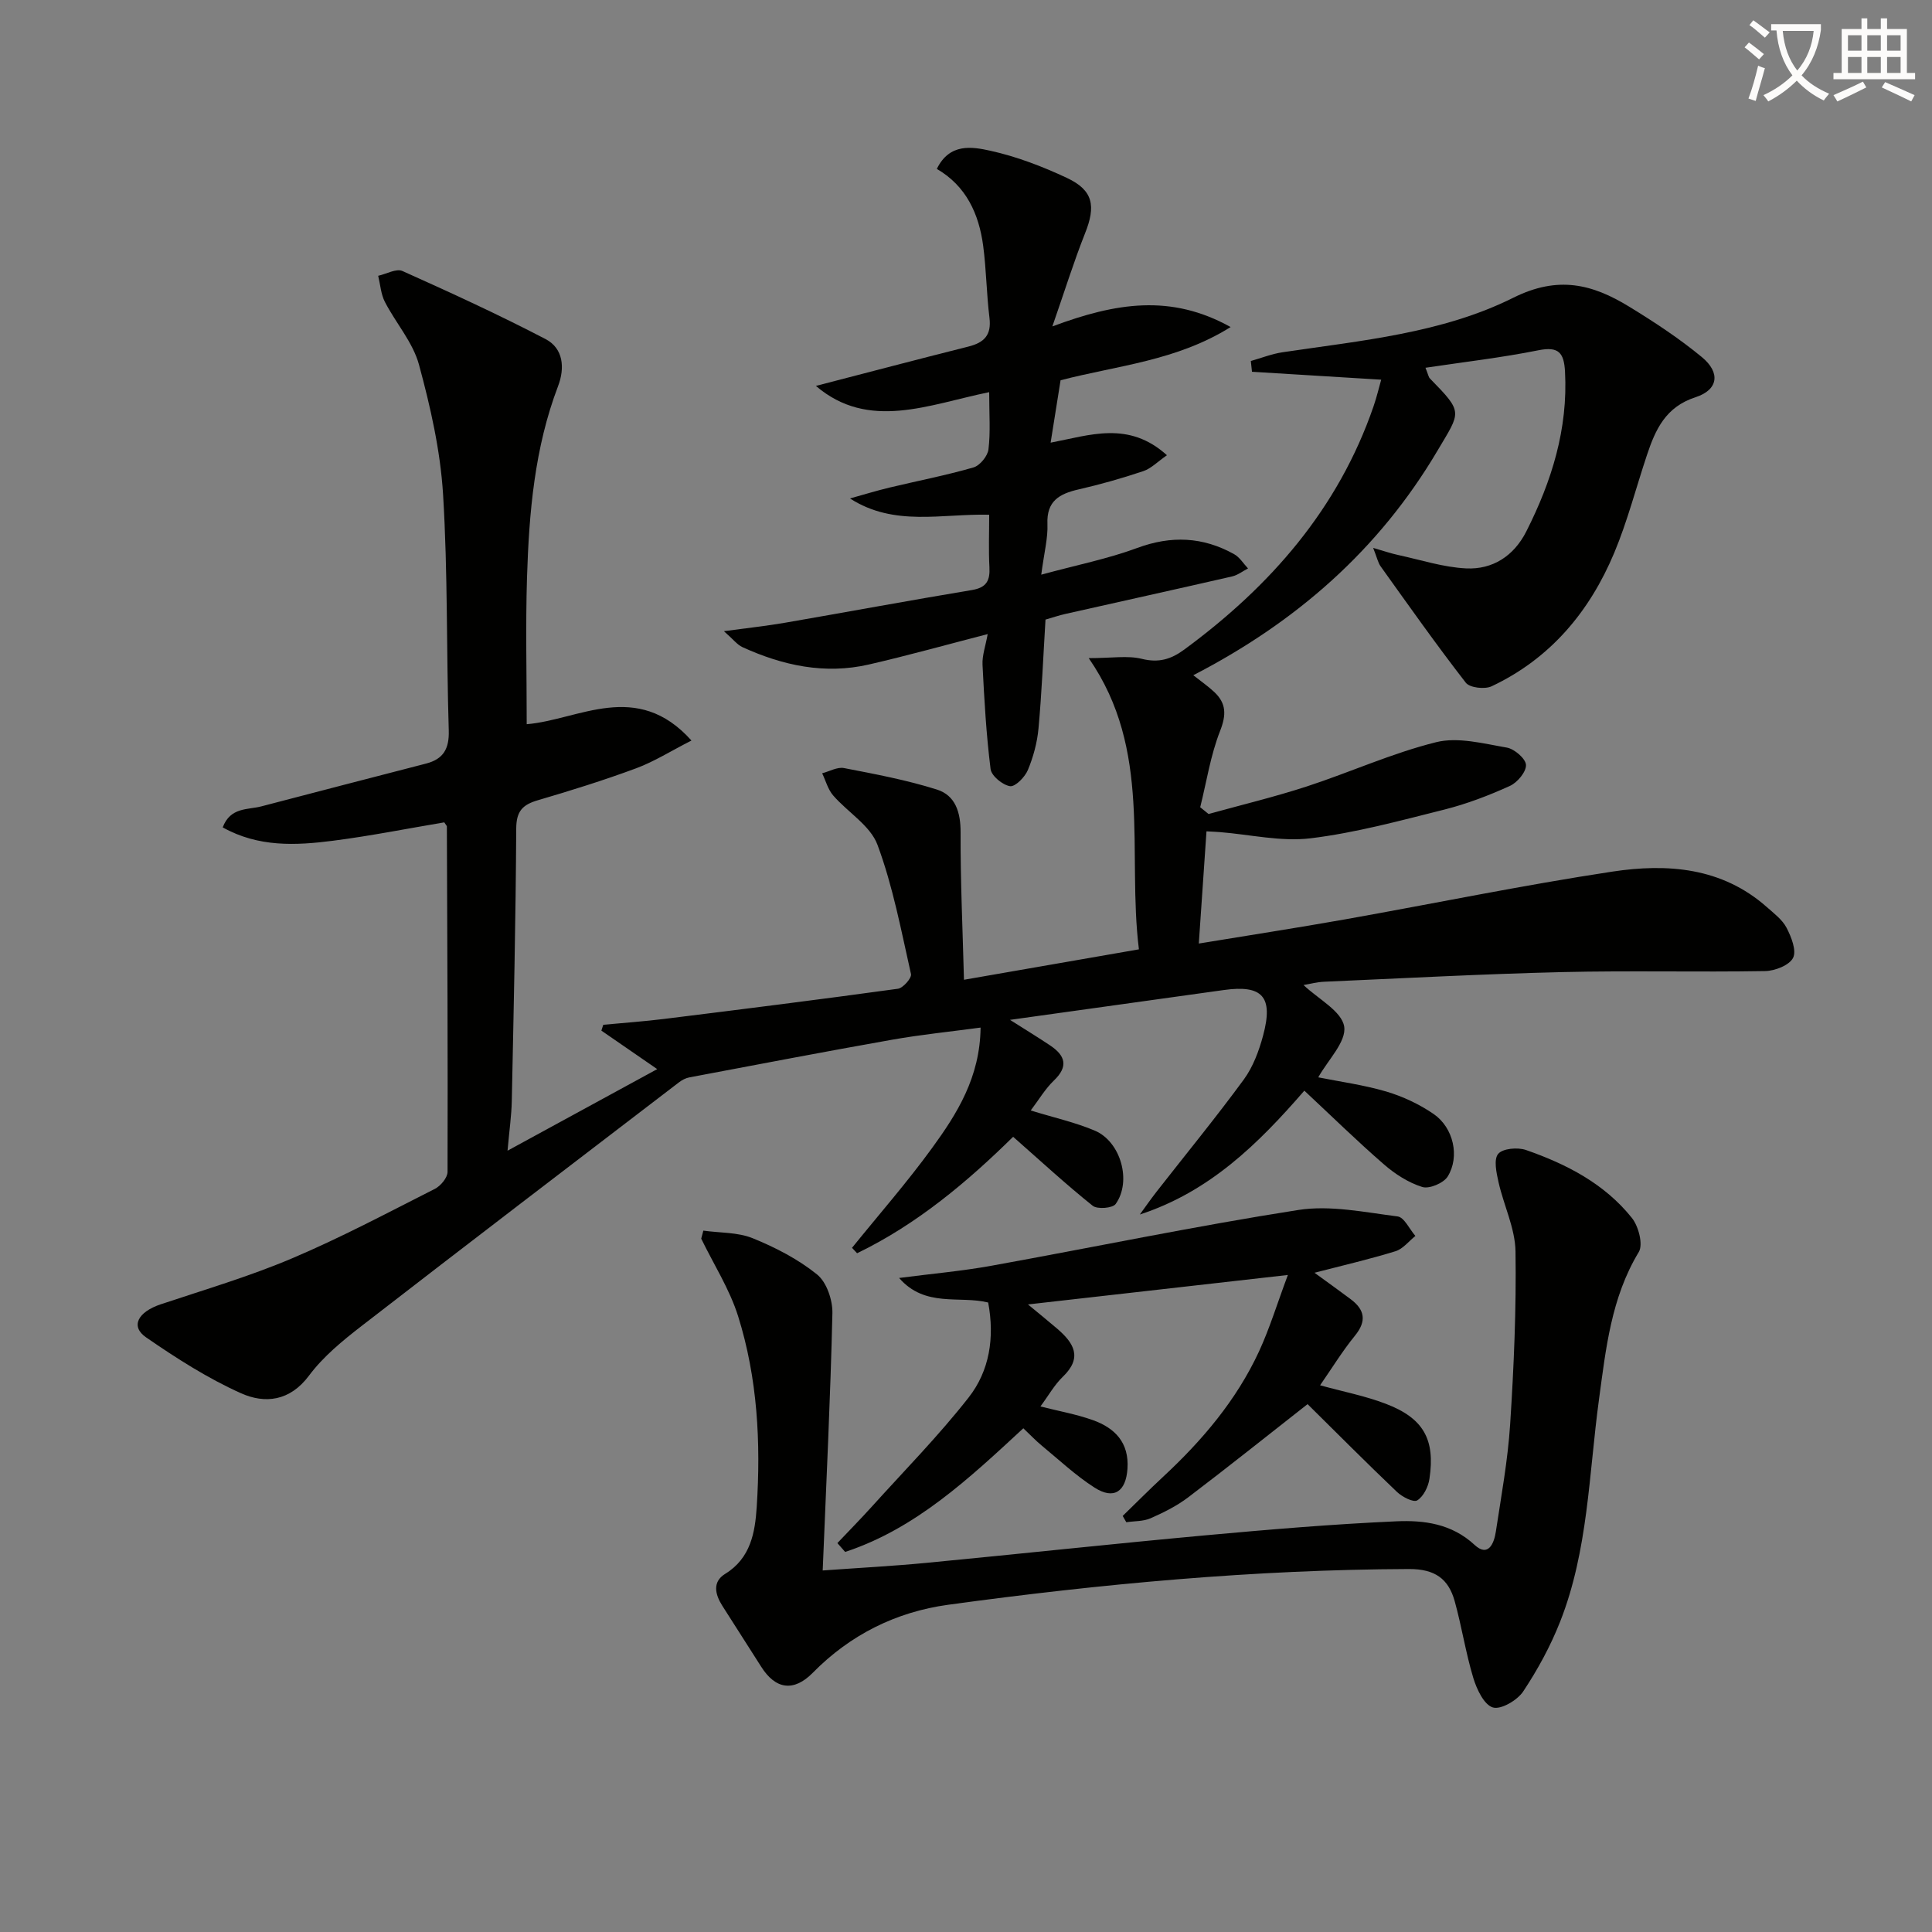
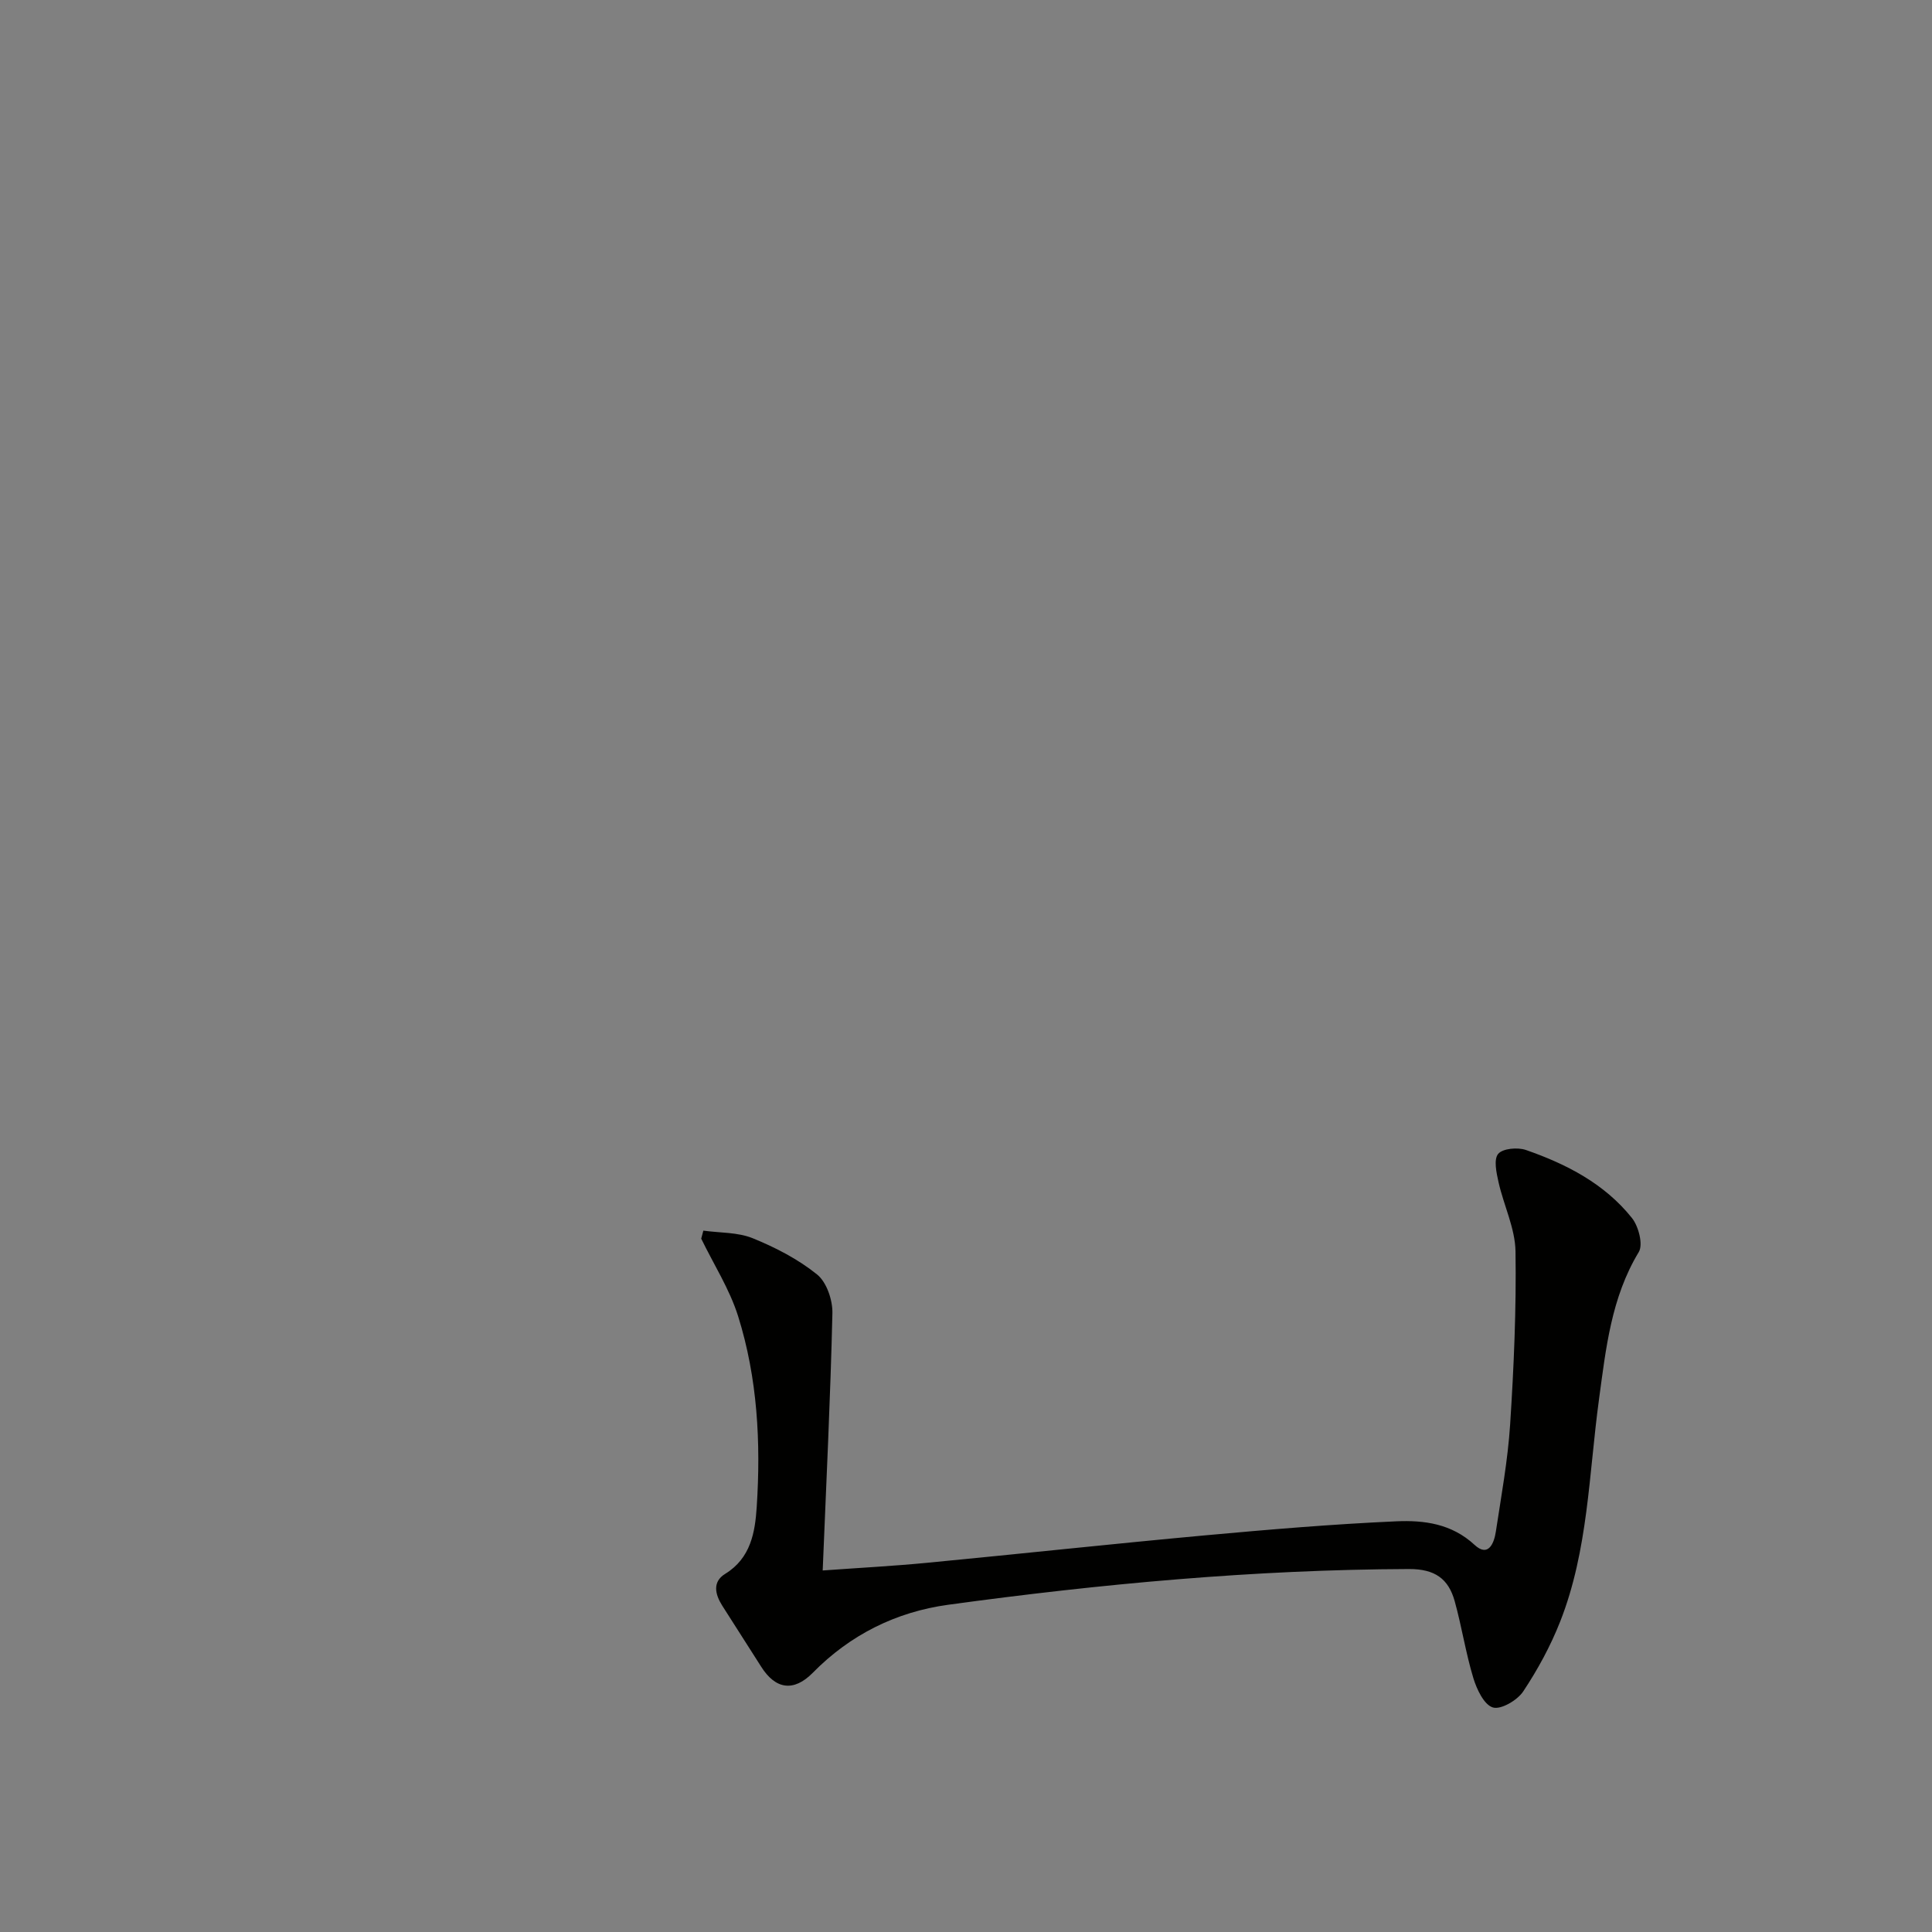
<svg xmlns="http://www.w3.org/2000/svg" enable-background="new 0 0 400 400" viewBox="0 0 400 400">
  <rect x="0" y="0" width="400" height="400" fill="#808080" stroke="none" />
-   <path d="m362.1 8.8c1.1.8 2.1 1.6 3.1 2.4l-1 1.1c-1.3-1.1-2.3-2-3-2.5zm1.9 4.8c.5.2.9.4 1.4.5-.6 2.3-1.3 4.5-1.9 6.8l-1.5-.5c.8-2.1 1.4-4.3 2-6.8zm-1-9.4c1.3.9 2.4 1.8 3.4 2.5l-1 1.1c-1.4-1.2-2.4-2.1-3.2-2.6zm3.7 2.2v-1.4h10.3v1.2c-.5 3.6-1.8 6.8-4 9.4 1.5 1.6 3.4 2.8 5.7 3.8-.3.4-.7.8-1.1 1.4-2.3-1.1-4.1-2.5-5.6-4.1-1.6 1.6-3.6 3.1-5.9 4.3-.3-.5-.7-.9-1-1.3 2.4-1.1 4.4-2.5 6-4.1-1.9-2.5-3-5.6-3.3-9.3h-1.1zm8.8 0h-6.4c.3 3.3 1.3 6 3 8.2 2-2.3 3.1-5.1 3.4-8.2z" fill="#fcfbfa" />
-   <path d="m385.3 3.8h1.3v2.2h2.8v-2.2h1.3v2.2h4.1v9.1h1.7v1.3h-16.9v-1.3h1.7v-9.1h4.1v-2.2zm.4 13.1.7 1.2c-1.8.9-3.8 1.9-6 2.9-.2-.4-.5-.8-.8-1.3 2.3-1 4.3-1.9 6.1-2.8zm-3.1-6.4h2.8v-3.2h-2.8zm0 4.6h2.8v-3.3h-2.8zm4-4.6h2.8v-3.2h-2.8zm0 4.6h2.8v-3.3h-2.8zm3.7 1.9c2.1.9 4.1 1.8 6.1 2.7l-.7 1.3c-2.2-1.1-4.2-2-6.1-2.9zm3.2-9.7h-2.8v3.2h2.8zm-2.8 7.8h2.8v-3.3h-2.8z" fill="#fcfbfa" />
  <g fill="#010100">
-     <path d="m91.98 170.26c-7.52 1.26-15.26 2.81-23.06 3.81-7.67.98-15.41 1.37-22.81-2.77 1.6-4.23 5.18-3.61 8-4.35 11.36-2.98 22.73-5.92 34.1-8.86 3.59-.93 4.82-3.06 4.7-6.87-.5-16.3-.18-32.65-1.18-48.91-.56-9.03-2.61-18.07-4.99-26.83-1.26-4.62-4.79-8.59-7.05-12.97-.83-1.61-.95-3.59-1.39-5.41 1.69-.37 3.75-1.56 5.02-.99 9.98 4.47 19.94 9.04 29.63 14.09 3.68 1.92 4.04 5.95 2.59 9.75-4.87 12.78-6.01 26.19-6.43 39.66-.31 9.95-.06 19.91-.06 30.33 10.76-.89 22.77-9.3 34.11 3.38-4.27 2.17-7.71 4.36-11.46 5.75-6.69 2.48-13.52 4.61-20.37 6.62-3.13.92-4.43 2.25-4.45 5.84-.1 18.81-.53 37.62-.92 56.42-.06 2.96-.49 5.92-.88 10.29 10.65-5.81 20.44-11.14 30.99-16.89-4.25-2.93-7.91-5.45-11.56-7.97.13-.4.26-.81.39-1.21 4.2-.4 8.41-.69 12.59-1.21 16.15-2 32.3-4.03 48.42-6.25 1.07-.15 2.88-2.23 2.7-3.04-2.03-9-3.74-18.17-6.94-26.77-1.48-3.98-6.16-6.73-9.18-10.22-1.08-1.25-1.53-3.04-2.27-4.58 1.51-.39 3.14-1.35 4.52-1.08 6.46 1.25 12.98 2.47 19.24 4.45 3.81 1.2 4.92 4.69 4.9 8.86-.04 10.07.43 20.13.7 30.52 12.53-2.18 23.96-4.17 36.22-6.3-2.49-20.11 2.86-41.17-10.39-60.29 4.82 0 8.07-.58 11 .15 3.49.86 6.02.1 8.76-1.91 17.83-13.11 31.89-29.12 39.21-50.38.68-1.98 1.16-4.03 1.58-5.51-9.17-.56-17.96-1.1-26.75-1.64-.08-.74-.16-1.48-.24-2.23 2.19-.62 4.35-1.48 6.58-1.81 16.26-2.42 32.98-3.92 47.75-11.28 9.31-4.65 16.39-2.81 23.97 1.82 5.22 3.19 10.38 6.58 15.09 10.47 3.89 3.21 3.4 6.77-1.31 8.3-6.19 2-8.3 6.66-10.06 11.95-2.26 6.76-4.04 13.72-6.78 20.27-5.1 12.17-13.23 21.9-25.39 27.63-1.41.67-4.52.31-5.34-.74-6.1-7.86-11.84-16-17.64-24.1-.54-.76-.73-1.77-1.54-3.81 2.33.67 3.74 1.16 5.19 1.47 4.67 1.01 9.34 2.54 14.05 2.77 5.51.27 9.9-2.58 12.47-7.66 5.25-10.39 8.64-21.2 8.01-33.06-.21-3.9-1.29-5.29-5.51-4.44-7.58 1.52-15.28 2.41-23.38 3.62.58 1.45.64 1.94.91 2.21 6.99 7.15 6.41 6.79 1.58 14.95-12.14 20.53-29.21 35.47-50.56 46.5 1.62 1.28 3.09 2.29 4.37 3.5 2.46 2.33 2.49 4.69 1.18 8.03-1.98 5.03-2.8 10.51-4.12 15.8.58.47 1.15.94 1.73 1.4 6.79-1.88 13.66-3.53 20.35-5.71 8.97-2.93 17.66-6.9 26.78-9.16 4.52-1.12 9.78.29 14.61 1.12 1.58.27 3.92 2.29 3.98 3.59.06 1.44-1.79 3.65-3.34 4.35-4.36 1.98-8.91 3.72-13.55 4.89-9.17 2.3-18.36 4.81-27.7 5.95-6.12.74-12.51-.78-18.77-1.28-.81-.07-1.63-.09-2.79-.16-.53 7.71-1.04 15.21-1.59 23.23 10.37-1.71 20.33-3.24 30.25-5 18.45-3.28 36.82-7.08 55.35-9.89 11.35-1.72 22.68-.91 31.99 7.33 1.49 1.32 3.22 2.61 4.1 4.3.98 1.89 2.1 4.72 1.35 6.22-.77 1.53-3.74 2.7-5.77 2.74-13.99.24-28-.12-41.99.21-16.46.39-32.91 1.28-49.36 2-1.46.06-2.91.46-4.24.68 3.08 2.92 7.9 5.41 8.42 8.59.5 3.12-3.38 6.95-5.37 10.52 4.41.89 9.35 1.55 14.08 2.94 3.44 1.02 6.87 2.63 9.82 4.66 4.1 2.83 5.45 8.82 2.9 12.93-.85 1.37-3.82 2.63-5.27 2.17-2.88-.9-5.67-2.7-7.98-4.72-5.52-4.79-10.74-9.91-16.43-15.22-9.51 10.98-19.61 20.93-34.06 25.64 1.15-1.58 2.27-3.19 3.47-4.73 6.03-7.72 12.26-15.31 18.05-23.21 1.91-2.61 3.14-5.91 3.99-9.07 2.19-8.09-.11-10.59-8.16-9.46-14.4 2.02-28.81 4.02-44.23 6.17 3.4 2.16 5.9 3.68 8.33 5.31 3.08 2.07 3.84 4.3.77 7.24-1.83 1.75-3.16 4.04-4.81 6.21 4.86 1.5 9.23 2.46 13.28 4.18 5.36 2.28 7.67 10.47 4.31 15.18-.62.88-3.8 1.14-4.76.37-5.55-4.44-10.78-9.27-16.47-14.28-9.31 9.16-19.8 18.07-32.31 24.11-.35-.37-.7-.75-1.05-1.12 5.55-6.87 11.39-13.53 16.58-20.67 5.18-7.12 9.92-14.63 10.04-24.93-6.29.85-12.31 1.45-18.25 2.5-14.03 2.48-28.03 5.17-42.04 7.81-.76.14-1.54.55-2.16 1.03-21.93 16.79-43.89 33.54-65.72 50.45-3.93 3.04-7.92 6.31-10.86 10.25-3.99 5.36-9.17 5.87-14.11 3.66-6.89-3.09-13.38-7.25-19.63-11.56-3.3-2.27-1.72-5.26 3.03-6.85 9.11-3.04 18.36-5.77 27.18-9.51 10.08-4.27 19.78-9.43 29.56-14.38 1.21-.61 2.64-2.32 2.64-3.53.07-23.82-.05-47.64-.14-71.46.04-.14-.13-.28-.54-.9z" />
    <path d="m145.62 254.79c3.43.48 7.13.31 10.24 1.58 4.7 1.91 9.38 4.33 13.3 7.49 1.98 1.59 3.24 5.3 3.18 8.01-.4 17.45-1.26 34.89-2.01 53.28 7.78-.56 14.66-.92 21.51-1.58 19.18-1.84 38.34-3.92 57.53-5.68 13.23-1.21 26.48-2.33 39.75-2.92 5.7-.25 11.43.48 16.17 4.88 2.86 2.65 4.05-.35 4.41-2.75 1.12-7.39 2.48-14.78 2.96-22.22.77-11.91 1.29-23.87 1.11-35.8-.08-4.78-2.43-9.5-3.51-14.3-.44-1.95-1.04-4.72-.08-5.88.94-1.13 4.03-1.4 5.74-.81 8.41 2.92 16.3 6.99 21.96 14.09 1.37 1.72 2.35 5.49 1.41 7.04-5.72 9.46-6.81 20.03-8.24 30.54-2.1 15.43-2.23 31.23-8.03 45.96-1.99 5.06-4.65 9.95-7.66 14.48-1.22 1.83-4.62 3.82-6.28 3.31-1.83-.56-3.33-3.75-4.04-6.08-1.58-5.22-2.4-10.66-3.86-15.92-1.29-4.64-4.09-6.68-9.48-6.66-32 .12-63.76 3.07-95.4 7.4-10.77 1.48-20.26 6.19-28.01 14.07-3.93 4-7.72 3.49-10.71-1.27-2.66-4.22-5.39-8.4-8.05-12.62-1.48-2.34-2.08-4.93.61-6.58 5.3-3.25 6.19-8.62 6.53-13.84.87-13.34.17-26.68-3.85-39.5-1.76-5.6-5.05-10.72-7.64-16.06.15-.54.29-1.1.44-1.66z" />
-     <path d="m217.88 67.58c13.17-4.91 24.54-6.75 36.91.13-11.21 7.02-23.47 7.96-35.21 11.02-.65 4.1-1.32 8.28-2.06 12.92 8.15-1.55 16.15-4.58 24.08 2.6-1.91 1.32-3.25 2.74-4.88 3.29-4.4 1.48-8.89 2.75-13.42 3.79-3.97.91-6.64 2.4-6.44 7.17.12 2.9-.67 5.83-1.28 10.48 7.37-2.01 13.79-3.28 19.84-5.52 7.07-2.62 13.63-2.33 20.1 1.28 1.15.64 1.92 1.95 2.87 2.95-1.09.56-2.12 1.38-3.28 1.65-11.47 2.63-22.96 5.16-34.45 7.75-1.44.32-2.84.8-4.2 1.19-.47 7.64-.77 15.11-1.45 22.54-.27 2.92-1.07 5.89-2.2 8.6-.61 1.47-2.62 3.51-3.69 3.35-1.55-.24-3.85-2.13-4.03-3.54-.9-7.17-1.31-14.4-1.67-21.62-.09-1.91.63-3.86 1.07-6.33-8.43 2.18-16.48 4.43-24.61 6.3-9.12 2.1-17.82.21-26.17-3.6-1.09-.5-1.9-1.61-3.83-3.3 5-.68 8.85-1.09 12.66-1.75 12.9-2.23 25.77-4.62 38.69-6.77 3.01-.5 3.77-1.95 3.62-4.73-.19-3.47-.05-6.95-.05-10.86-9.82-.25-19.65 2.53-28.82-3.37 2.72-.76 5.43-1.59 8.17-2.25 5.8-1.39 11.67-2.52 17.39-4.17 1.33-.38 2.94-2.34 3.11-3.74.44-3.58.15-7.25.15-11.85-12.55 2.57-24.94 8.05-35.88-1.29 10.31-2.67 20.93-5.47 31.59-8.15 3.22-.81 4.79-2.35 4.35-5.93-.61-4.94-.65-9.96-1.3-14.9-.88-6.64-3.52-12.42-9.6-15.95 2.64-5.41 7.32-4.59 11.08-3.76 5.44 1.2 10.79 3.25 15.86 5.63 5.46 2.56 6.02 5.82 3.73 11.51-2.33 5.88-4.21 11.94-6.75 19.23z" />
-     <path d="m266.64 263.97c-18.61 2.11-36.03 4.08-53.81 6.1 1.93 1.6 4.02 3.28 6.05 5.02 3.41 2.93 5.33 5.95 1.18 9.94-1.76 1.69-2.99 3.93-4.65 6.16 3.69.94 7.36 1.59 10.83 2.82 4.58 1.63 7.56 4.66 7.19 10.08-.32 4.74-2.81 6.47-6.82 3.9-3.89-2.49-7.32-5.72-10.91-8.68-1.27-1.04-2.4-2.25-3.83-3.6-11.22 10.38-22.25 20.77-36.89 25.6-.54-.61-1.07-1.22-1.61-1.83 2.36-2.49 4.77-4.94 7.07-7.48 6.77-7.5 13.89-14.73 20.11-22.67 4.31-5.5 5.41-12.37 4.04-19.66-5.94-1.47-13.06 1.11-18.44-5.08 6.77-.88 12.96-1.42 19.05-2.52 21.21-3.83 42.33-8.24 63.62-11.56 6.63-1.03 13.72.48 20.54 1.34 1.37.17 2.46 2.64 3.68 4.04-1.36 1.08-2.56 2.68-4.11 3.16-5.34 1.65-10.8 2.91-16.78 4.46 2.77 2.02 5.15 3.71 7.48 5.46 2.94 2.2 3.37 4.54.89 7.58-2.59 3.18-4.75 6.71-7.21 10.26 4.75 1.31 9.31 2.19 13.58 3.82 7.82 2.98 10.29 7.35 9.06 15.55-.24 1.64-1.24 3.66-2.53 4.46-.78.48-3.13-.73-4.21-1.77-6.38-6.08-12.6-12.34-18.49-18.16-8.23 6.45-16.38 12.97-24.68 19.27-2.36 1.79-5.09 3.16-7.82 4.36-1.5.66-3.34.57-5.03.82-.25-.43-.5-.87-.75-1.3 2.77-2.69 5.5-5.44 8.33-8.07 8.12-7.54 15.22-15.89 19.9-26 2.21-4.79 3.75-9.88 5.97-15.82z" />
  </g>
</svg>